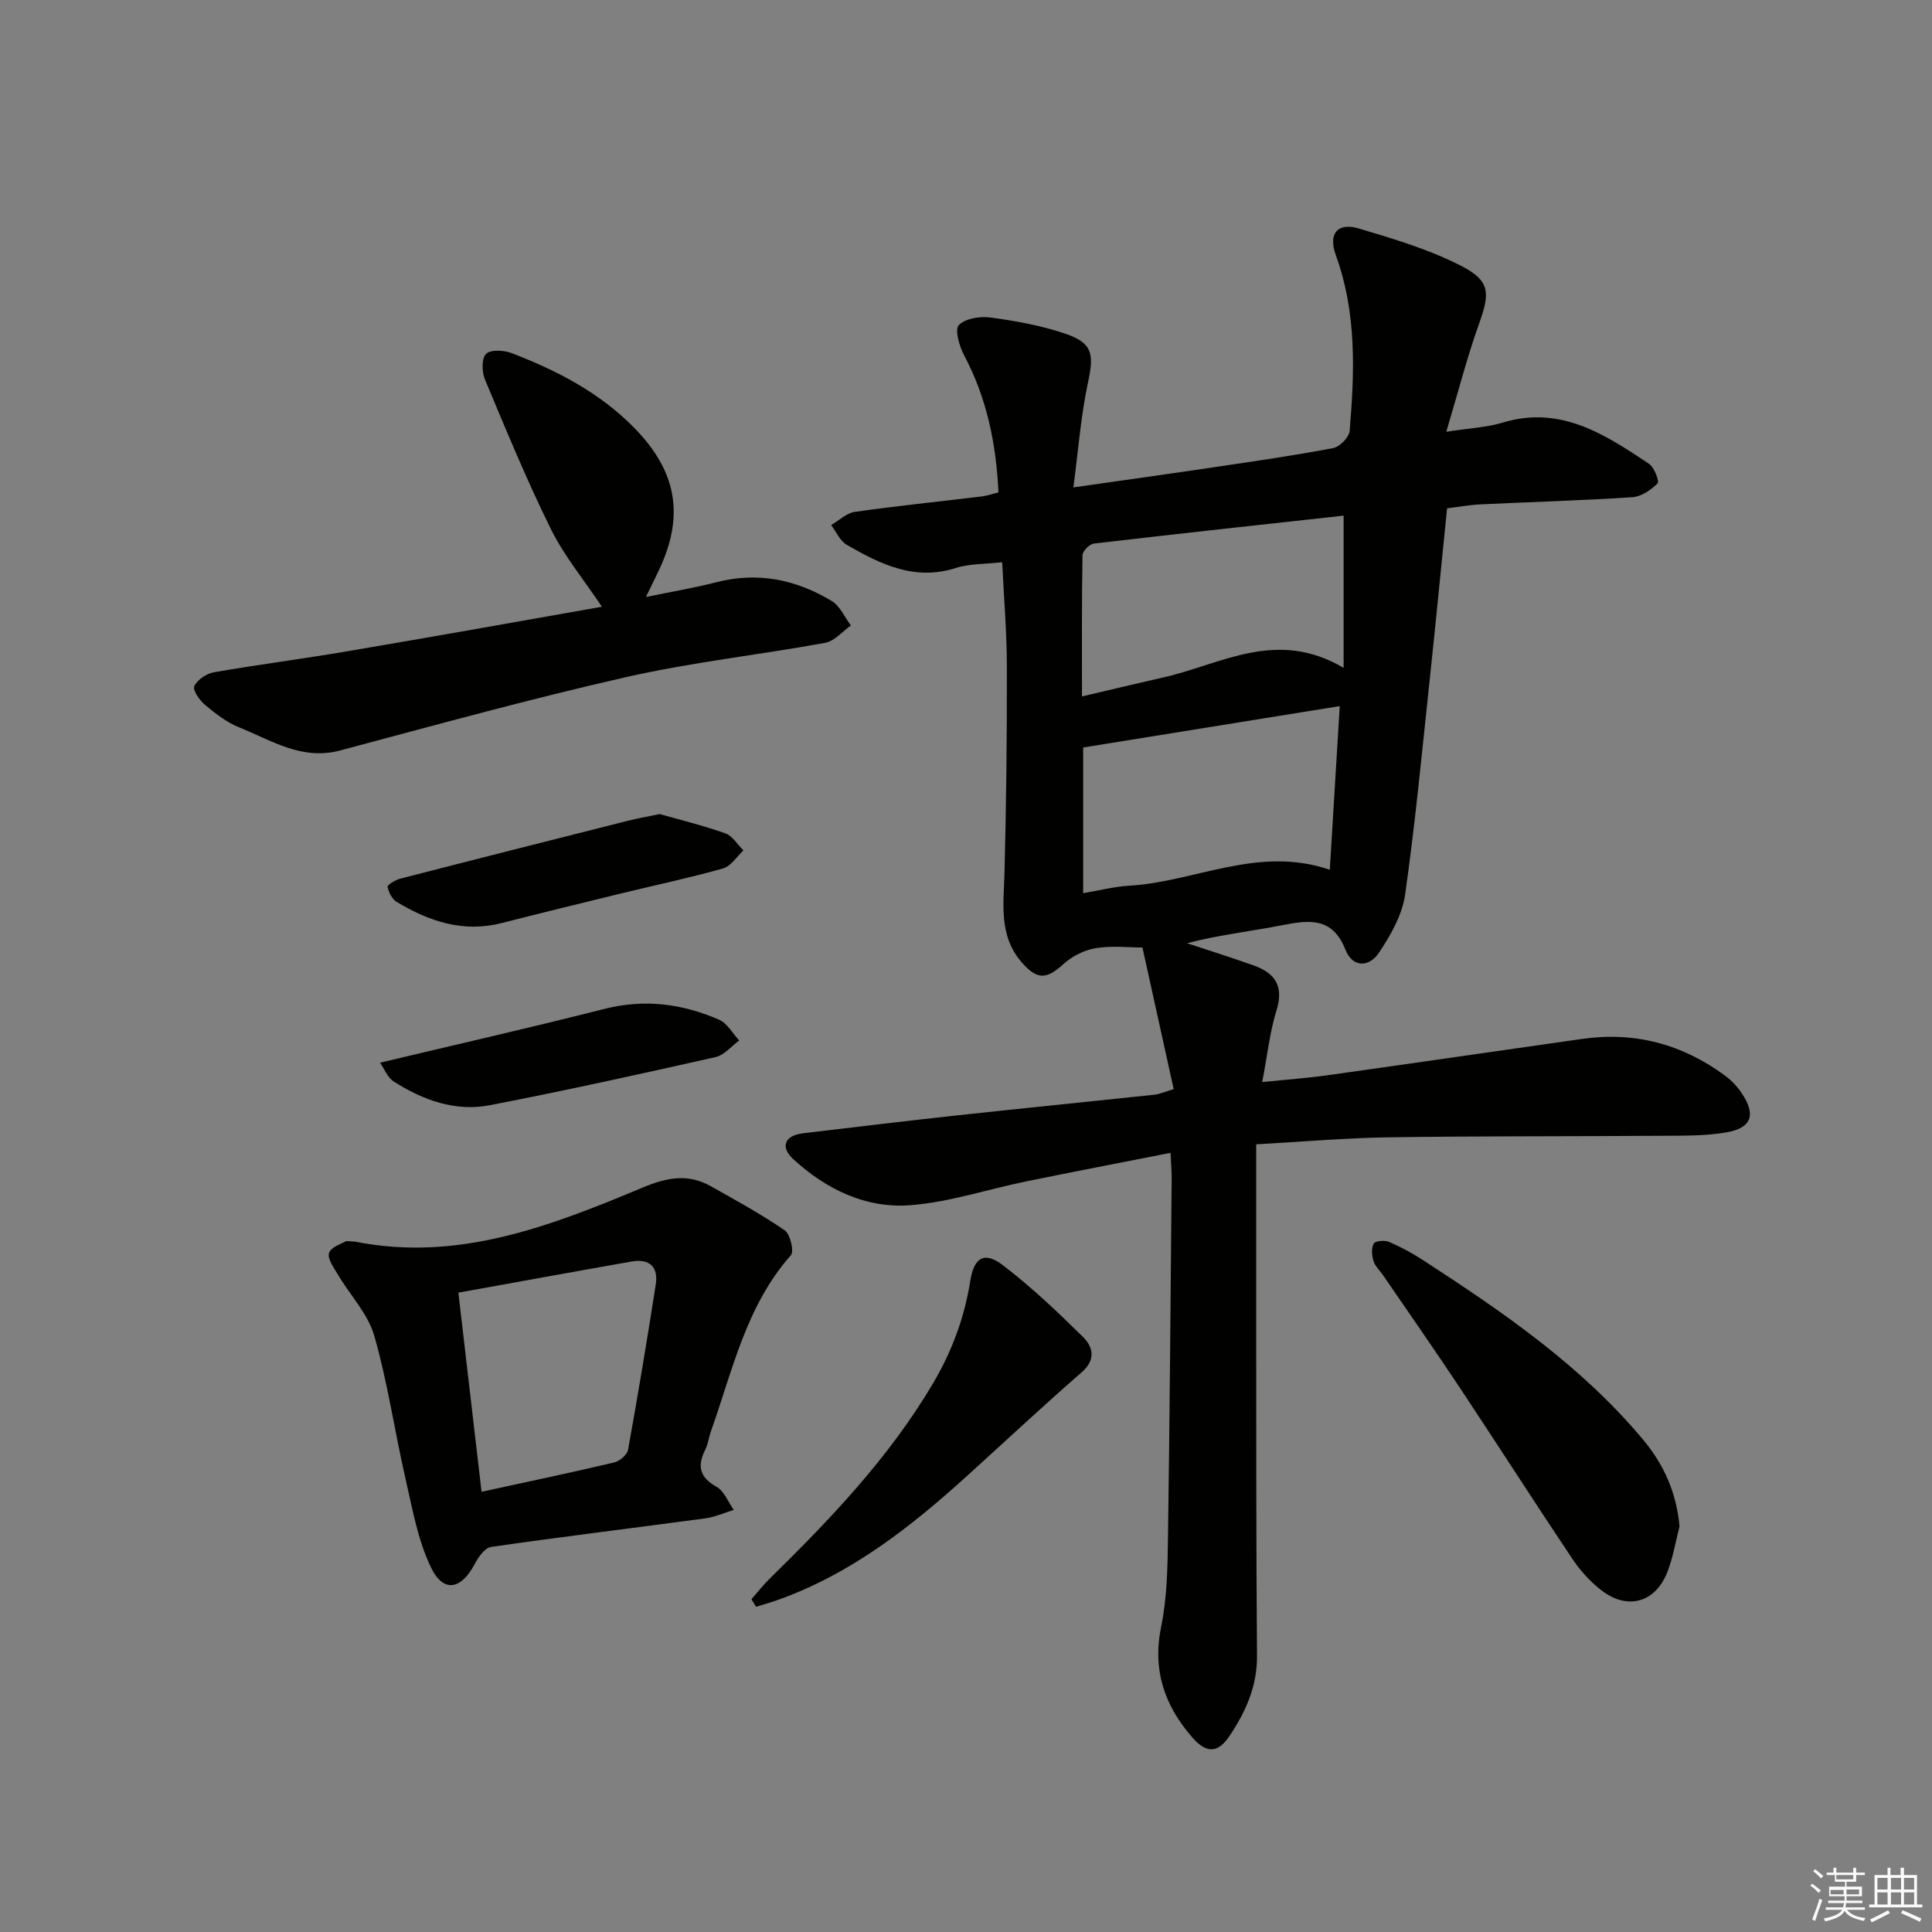
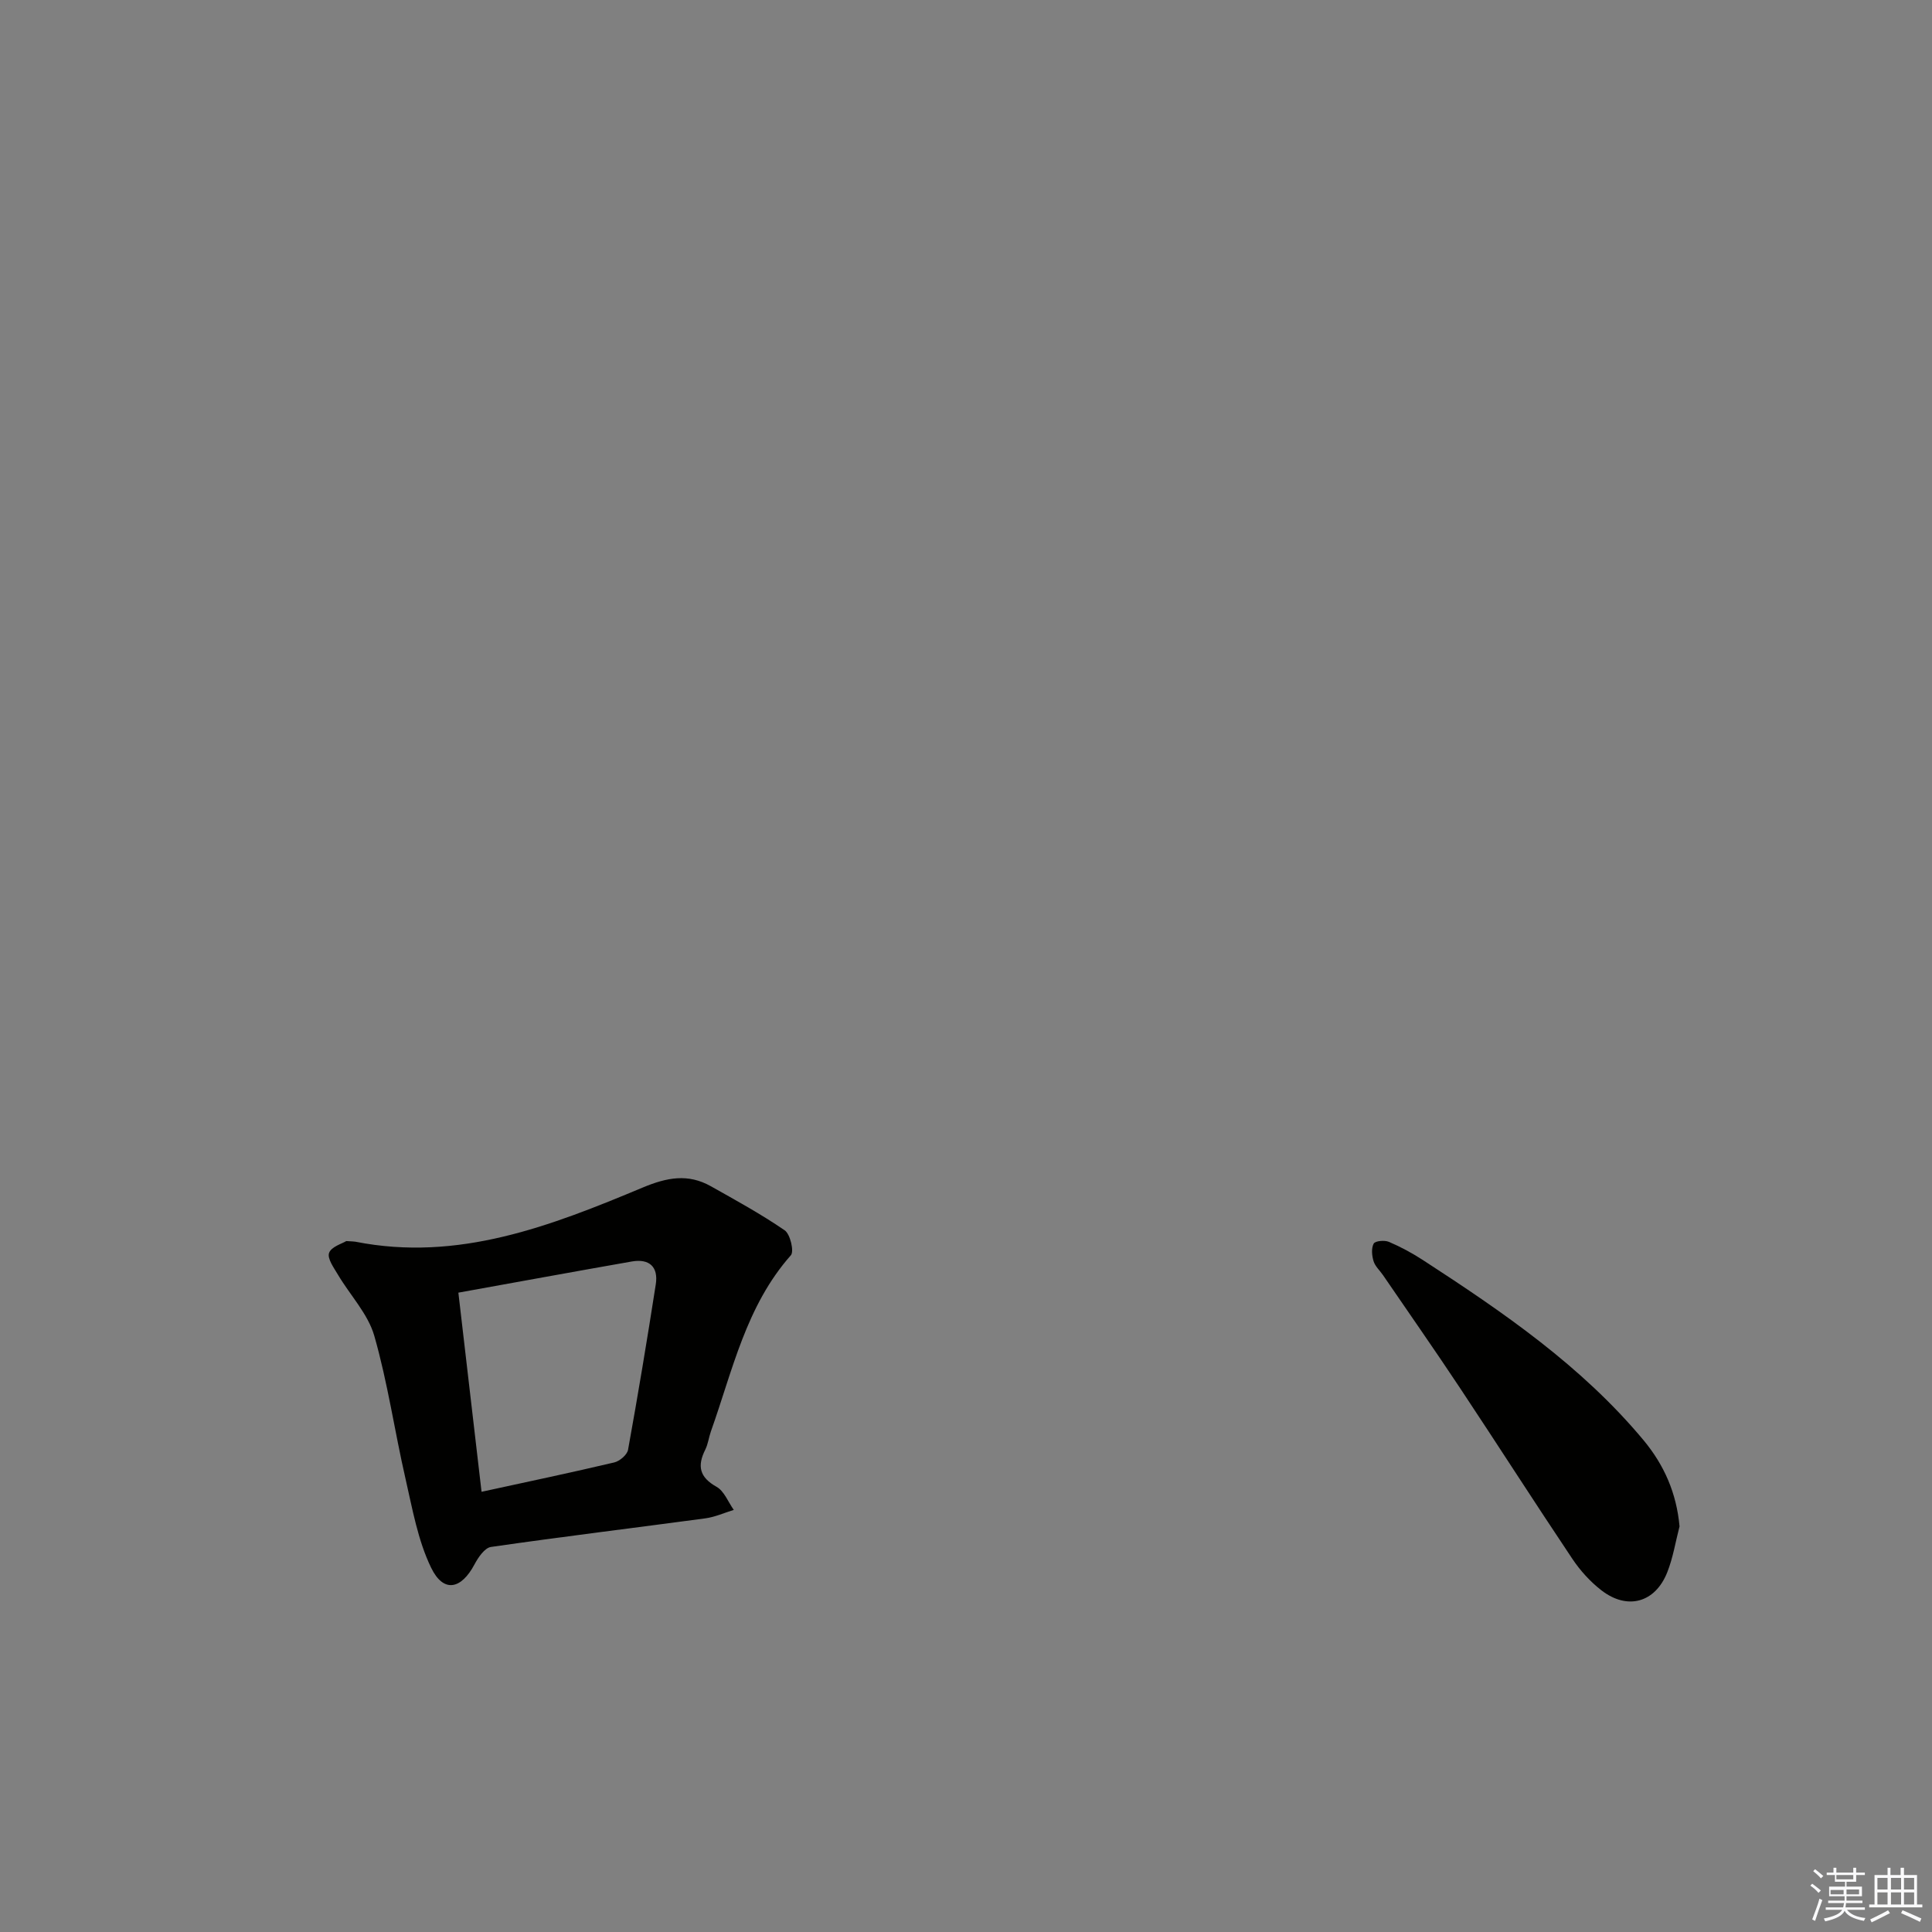
<svg xmlns="http://www.w3.org/2000/svg" enable-background="new 0 0 400 400" viewBox="0 0 400 400">
  <rect x="0" y="0" width="400" height="400" fill="#808080" stroke="none" />
  <g fill="#010100">
-     <path d="m243 225.49c-2.22-10.07-4.36-19.74-6.47-29.32-2.8 0-6.32-.41-9.68.14-2.36.39-4.89 1.66-6.66 3.28-3.53 3.23-5.49 3.3-8.65-.34-4.8-5.53-3.74-12.02-3.57-18.52.37-14.25.52-28.51.49-42.77-.01-7.1-.62-14.2-.97-21.56-3.45.4-6.7.27-9.61 1.2-8.54 2.73-15.61-.8-22.57-4.8-1.4-.8-2.17-2.7-3.23-4.09 1.62-.94 3.16-2.48 4.88-2.73 8.72-1.24 17.48-2.13 26.23-3.19 1.12-.13 2.2-.51 3.53-.84-.47-10.09-2.41-19.53-7.1-28.37-1-1.88-2-5.32-1.11-6.26 1.32-1.4 4.41-1.88 6.59-1.58 5.22.71 10.5 1.66 15.47 3.35 5.68 1.94 5.95 4.24 4.69 10.09-1.48 6.89-2 13.98-3.03 21.73 10.64-1.52 19.94-2.81 29.22-4.19 8.21-1.22 16.43-2.4 24.57-3.95 1.36-.26 3.3-2.24 3.41-3.56 1.03-12.25 1.47-24.48-2.86-36.37-1.63-4.48.36-6.85 4.78-5.53 7.24 2.17 14.63 4.35 21.29 7.8 5.99 3.1 5.82 5.66 3.57 11.95-2.48 6.94-4.31 14.12-6.77 22.33 4.88-.76 8.36-.89 11.58-1.87 12.01-3.67 21.22 2.38 30.38 8.5 1.1.73 2.19 3.66 1.79 4.06-1.38 1.36-3.37 2.74-5.22 2.86-10.46.69-20.94.98-31.4 1.48-2.28.11-4.55.53-6.97.82-1.2 11.85-2.31 23.41-3.54 34.97-1.61 15.02-3.02 30.08-5.15 45.03-.6 4.2-2.99 8.38-5.4 12-1.99 2.98-5.42 3.27-6.98-.68-2.61-6.59-7.33-6.14-12.89-5.04-6.58 1.3-13.26 2.03-19.88 3.76 4.63 1.53 9.28 2.99 13.87 4.63 4.4 1.58 6.2 4.3 4.66 9.26-1.4 4.51-1.89 9.31-2.96 14.86 5.2-.53 9.42-.83 13.59-1.42 17.57-2.46 35.12-5.03 52.69-7.52 10.93-1.55 20.8 1.13 29.62 7.67 1.31.97 2.48 2.24 3.39 3.6 2.99 4.46 2.05 7.19-3.25 8.1-4.22.72-8.6.66-12.91.69-18.99.14-37.98.04-56.97.32-8.93.13-17.86.92-27.41 1.45 0 11.34-.01 22.14 0 32.93.03 24.33-.03 48.65.17 72.98.05 6.36-2.39 11.67-5.74 16.65-2.44 3.62-4.83 3.47-7.62.28-5.81-6.65-8.33-13.99-6.48-23.01 1.22-5.97 1.32-12.23 1.41-18.37.36-24.8.53-49.61.76-74.42.01-1.48-.13-2.96-.23-5.28-10.23 2.02-20.1 3.91-29.96 5.93-7.96 1.63-15.82 4.28-23.85 4.91-9.25.73-17.52-3.28-24.32-9.55-2.64-2.44-1.92-4.86 2.07-5.34 10.55-1.25 21.1-2.53 31.66-3.68 13.71-1.49 27.43-2.85 41.15-4.31.96-.11 1.88-.54 3.9-1.15zm34.38-79.3c-17.93 2.89-35.4 5.71-53.12 8.57v30.16c3.36-.56 6.41-1.36 9.5-1.54 13.68-.79 26.7-8.37 41.56-3.31.7-11.58 1.37-22.55 2.06-33.88zm.8-7.92c0-11.53 0-21.25 0-31.51-17.16 1.89-34.44 3.75-51.71 5.78-.9.11-2.34 1.56-2.35 2.41-.17 9.59-.11 19.19-.11 29.24 6.09-1.43 11.55-2.74 17.02-3.98 11.86-2.69 23.25-10.13 37.15-1.94z" />
    <path d="m71.69 256.95c1.22.08 1.56.07 1.88.13 21.32 4.23 40.52-3.28 59.49-11.21 5.02-2.1 9.38-2.93 14.1-.28 5.18 2.91 10.41 5.78 15.3 9.13 1.15.79 1.99 4.37 1.28 5.17-9.29 10.49-12.06 23.85-16.55 36.45-.44 1.25-.59 2.62-1.17 3.79-1.69 3.38-1.22 5.71 2.34 7.7 1.58.89 2.4 3.15 3.56 4.78-1.96.6-3.89 1.48-5.9 1.75-14.79 1.99-29.6 3.79-44.37 5.92-1.3.19-2.65 2.17-3.41 3.61-2.77 5.21-6.43 5.95-8.98.69-2.75-5.67-3.87-12.18-5.3-18.41-2.26-9.85-3.69-19.92-6.47-29.61-1.3-4.53-4.98-8.37-7.48-12.58-.86-1.46-2.29-3.4-1.88-4.57.44-1.29 2.72-1.93 3.56-2.46zm28.01 51.91c9.74-2.12 18.64-3.99 27.48-6.08 1.13-.27 2.66-1.58 2.85-2.61 2.06-11.39 3.96-22.81 5.74-34.25.57-3.64-1.34-5.38-4.98-4.74-11.85 2.08-23.69 4.25-35.89 6.45 1.62 13.92 3.18 27.34 4.8 41.23z" />
-     <path d="m124.62 125.62c-3.76-5.63-7.81-10.51-10.55-16.05-5-10.12-9.31-20.59-13.67-31.01-.65-1.56-.71-4.38.24-5.3.96-.93 3.72-.76 5.33-.14 9.36 3.61 18.18 8.15 25.34 15.46 8.8 8.97 10.48 18.15 5.11 29.48-.77 1.63-1.57 3.24-2.69 5.54 5.3-1.09 9.98-1.87 14.55-3.05 8.59-2.21 16.55-.58 23.93 3.89 1.71 1.04 2.66 3.34 3.96 5.06-1.77 1.24-3.4 3.24-5.33 3.59-13.7 2.5-27.62 4.02-41.18 7.09-19.88 4.51-39.56 9.95-59.26 15.2-7.92 2.11-14.2-2.1-20.87-4.78-2.57-1.03-4.91-2.85-7.07-4.65-1.14-.95-2.61-3.08-2.24-3.88.63-1.33 2.52-2.61 4.05-2.88 9.16-1.6 18.4-2.77 27.57-4.34 17.82-3.01 35.59-6.2 52.78-9.23z" />
    <path d="m347.73 316.02c-.83 3.18-1.34 6.47-2.54 9.5-2.49 6.3-8.24 7.9-13.62 3.75-2.32-1.79-4.41-4.1-6.04-6.54-7.84-11.71-15.44-23.59-23.24-35.34-5.22-7.87-10.64-15.61-15.97-23.41-.66-.96-1.62-1.81-1.94-2.87-.35-1.15-.49-2.68.03-3.64.3-.56 2.25-.74 3.14-.36 2.43 1.03 4.79 2.31 7 3.74 16.6 10.78 32.9 21.93 45.73 37.33 4.27 5.15 6.82 10.93 7.45 17.84z" />
-     <path d="m155.57 331.1c1.24-1.41 2.41-2.9 3.74-4.21 12.6-12.37 24.74-25.06 33.84-40.44 3.99-6.75 6.53-13.69 7.75-21.32.77-4.8 2.92-6.09 6.68-3.22 5.91 4.5 11.34 9.66 16.64 14.89 2.06 2.03 2.75 4.69-.26 7.31-8 6.97-15.76 14.22-23.62 21.35-11.76 10.67-24.14 20.41-39.36 25.81-1.46.52-2.96.93-4.44 1.4-.31-.53-.64-1.05-.97-1.57z" />
-     <path d="m78.69 220.02c15.85-3.78 31.18-7.26 46.42-11.13 8.3-2.11 16.16-1.1 23.78 2.24 1.69.74 2.79 2.83 4.16 4.29-1.62 1.18-3.1 3.03-4.9 3.44-15.53 3.5-31.09 6.93-46.72 9.96-7.17 1.39-13.85-1.05-19.89-4.89-1.32-.83-1.99-2.69-2.85-3.91z" />
-     <path d="m136.57 168.54c4.15 1.18 8.96 2.35 13.61 4 1.48.52 2.51 2.32 3.74 3.53-1.39 1.28-2.59 3.27-4.22 3.73-7.01 1.98-14.16 3.48-21.24 5.21-8.21 2-16.42 4.01-24.6 6.1-7.97 2.04-15.04-.36-21.73-4.38-.96-.57-1.65-1.98-1.89-3.13-.08-.37 1.59-1.42 2.58-1.67 15.7-4.05 31.42-8.02 47.14-11.99 1.91-.48 3.86-.82 6.61-1.4z" />
  </g>
  <path d="m374.8 390.4.4-.4c.7.5 1.3 1 1.8 1.4l-.5.5c-.5-.6-1.1-1.1-1.7-1.5zm1 7.3-.6-.3c.5-1.4 1.1-2.8 1.5-4.3.2.1.4.2.6.3-.5 1.3-1 2.8-1.5 4.3zm-.4-10.3.4-.4c.4.3 1 .8 1.7 1.4l-.5.5c-.4-.5-1-1-1.6-1.5zm2.5.3h1.7v-1h.6v1h3.5v-1h.6v1h1.8v.5h-1.8v1.4h-2v1h3.2v2h-3.2v.9h3.3v.5h-3.4c0 .3-.1.6-.1.9h4v.5h-3.7c.7.9 1.9 1.5 3.8 1.7-.1.2-.2.4-.3.6-2.1-.4-3.5-1.1-4-2.1-.4 1-1.8 1.7-4 2.2-.1-.2-.2-.4-.3-.6 2.1-.4 3.4-1 3.8-1.8h-3.4v-.5h3.6c.1-.3.1-.6.2-.9h-3.3v-.5h3.4c0-.3 0-.6 0-.9h-3.2v-2h3.3v-1h-2.1v-1.4h-1.7v-.5zm1.1 3.5v1h2.7c0-.3 0-.4 0-.4 0-.1 0-.2 0-.2 0-.1 0-.2 0-.3h-2.7zm1.2-3v.9h3.5v-.9zm4.7 3h-2.6v.6.4h2.6z" fill="#fafafb" />
  <path d="m393.6 386.7h.6v1.5h2.7v6.1h1.1v.6h-11v-.6h1.1v-6.1h2.7v-1.5h.6v1.5h2.1v-1.5zm-2.7 8.8.4.6c-1.2.6-2.5 1.3-3.8 1.9-.1-.2-.2-.4-.3-.6 1.2-.6 2.5-1.2 3.7-1.9zm-2.2-6.7v2.4h2.1v-2.4zm0 3v2.5h2.1v-2.5zm2.8-3v2.4h2.1v-2.4zm0 3v2.5h2.1v-2.5zm6 6.1c-1.4-.7-2.7-1.3-3.9-1.8l.3-.6c1.5.6 2.7 1.2 3.9 1.7zm-1.2-9.1h-2.1v2.4h2.1zm-2.1 3v2.5h2.1v-2.5z" fill="#fafafb" />
</svg>